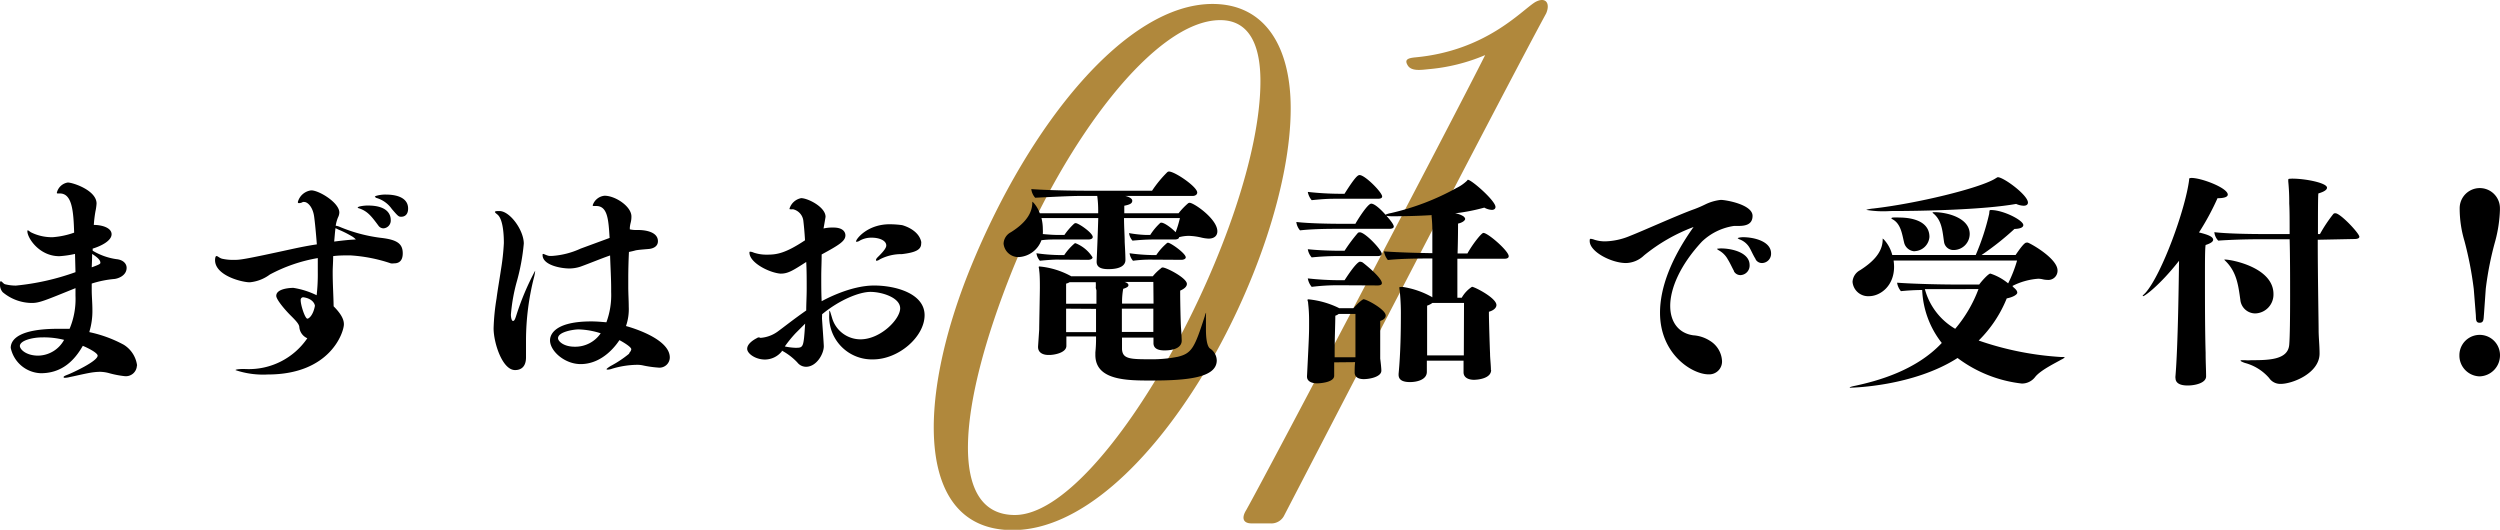
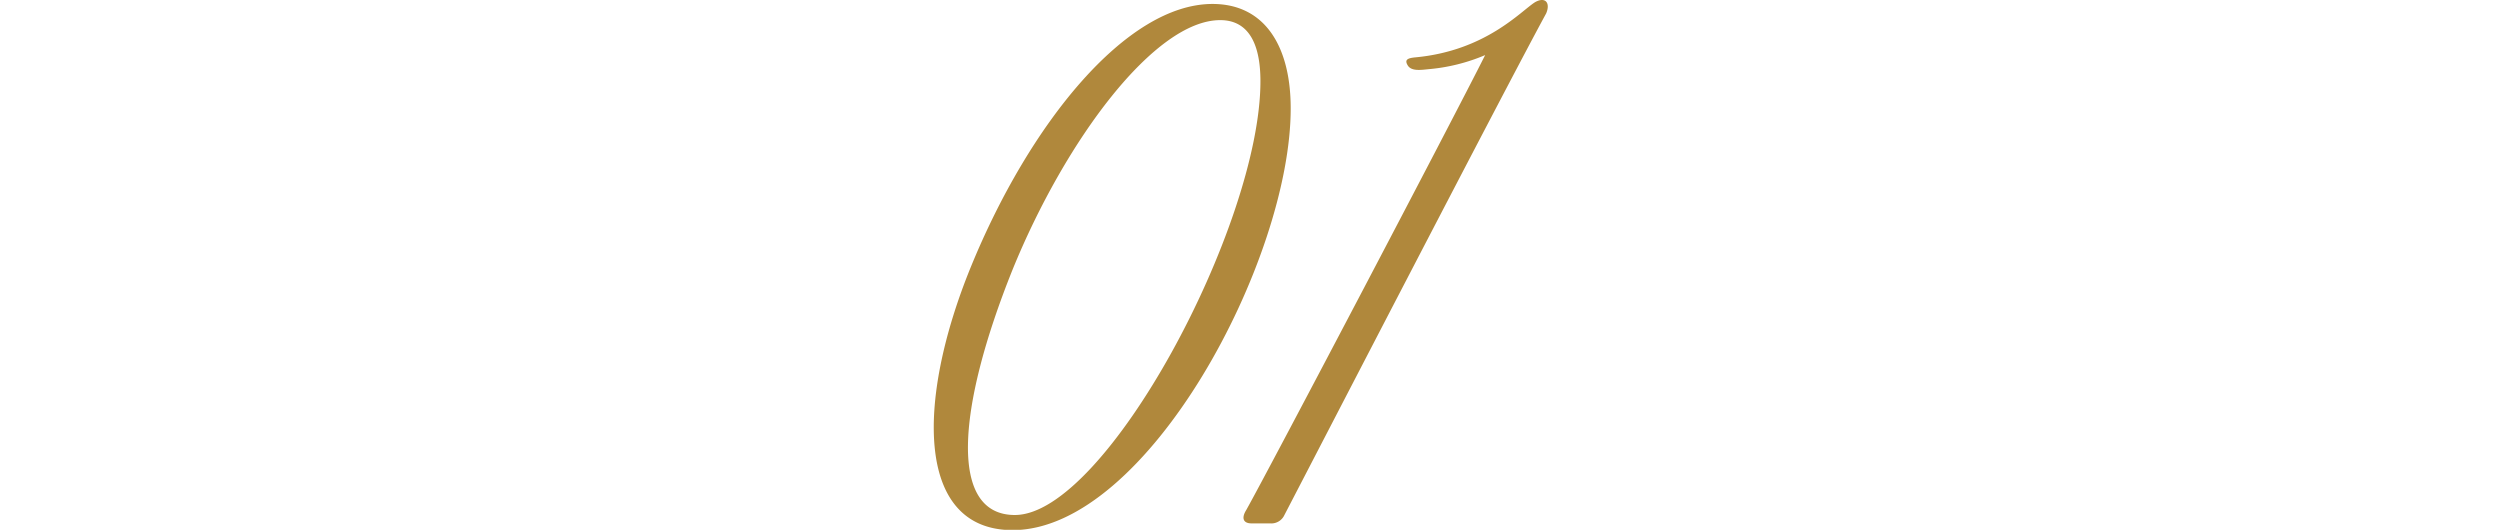
<svg xmlns="http://www.w3.org/2000/svg" viewBox="0 0 372.57 78.96">
  <g data-name="レイヤー 2">
    <path d="M150.91 79c-14.42 0-14.42-19.18-6.21-39.26 8.76-21.4 23.18-39.15 36-39.15 7.88 0 11.65 6.44 11.65 15.53C192.39 38.7 171 79 150.91 79zm30.94-76c-9.76 0-23.07 17.86-30.94 37.16-8.43 21-9.43 36.59.33 36.59 13.53 0 36.6-43.14 36.6-64.65 0-6.1-2.11-9.1-5.99-9.1zm39.48 5.21a27.61 27.61 0 01-8.43 2.1c-1.11.11-2.55.34-3.1-.55s0-1.11 1.22-1.22c10.42-1 15.63-6.88 17.74-8.21 1.55-.88 2.33.11 1.66 1.67-6 11-33.93 65-39 74.74a2.15 2.15 0 01-2.14 1.26h-2.77c-1.22 0-1.55-.77-.78-2 3.55-6.35 30.94-58.48 35.6-67.79z" fill="#b0883c" />
-     <path d="M20.4 54.49a1.64 1.64 0 01-1.8 1.57 14.54 14.54 0 01-2.45-.48 5.49 5.49 0 00-1.29-.17 9.8 9.8 0 00-1.57.17c-1.12.21-2.34.51-2.89.61a2.94 2.94 0 01-.68.11c-.17 0-.24 0-.24-.11s.21-.2.72-.4 4.35-1.94 4.35-2.79c0-.44-1.63-1.23-2.21-1.46-1.26 2.21-3.13 4.08-6.25 4.08a4.75 4.75 0 01-4.49-3.78C1.6 50.52 3 49 8.64 49h1.73a11.42 11.42 0 00.88-4.93v-1.13c-4.52 1.83-5.37 2.21-6.49 2.21a6.8 6.8 0 01-4.35-1.6A1.65 1.65 0 010 42.43c0-.41 0-.51.14-.51s.37.37.61.44a6.56 6.56 0 001.63.2 36.59 36.59 0 008.87-2l-.07-2.72a14.41 14.41 0 01-2.34.34c-3 0-4.76-2.72-4.76-3.71 0-.07 0-.14.07-.14s.2.11.44.28a7 7 0 003.26.74 12.16 12.16 0 003.2-.68c-.1-3.26-.31-5.84-2.14-5.84h-.27c-.1 0-.17 0-.17-.1a2 2 0 011.63-1.53c.75 0 4.29 1.16 4.29 3.13a7.75 7.75 0 01-.17 1.19 19 19 0 00-.24 2c1.26 0 2.65.44 2.65 1.39s-1.5 1.74-2.82 2.14v.31a9.46 9.46 0 003.53 1.26c1.06.1 1.53.71 1.53 1.29 0 1.19-1.32 1.63-1.87 1.67a15.26 15.26 0 00-3.33.68v.91c0 1 .1 2 .1 3a10.58 10.58 0 01-.44 3.23v.1a19 19 0 015.1 1.87 4.26 4.26 0 012 3.1zM6.29 50.28c-1.46 0-3.33.47-3.33 1.29C3 52.15 4 53 5.68 53a4.48 4.48 0 003.87-2.35 12.18 12.18 0 00-3.26-.37zm7.38-10.44c1.12-.41 1.29-.51 1.29-.68 0-.44-.51-.85-1.23-1.32 0 .61-.03 1.29-.06 2zM36.65 55a10.54 10.54 0 009.15-4.59 2 2 0 01-1.19-1.63c0-.47-.58-1.05-1.29-1.76-1-1-2.15-2.42-2.15-2.93 0-1.05 1.94-1.19 2.55-1.19a12.16 12.16 0 013.47 1.1 27.56 27.56 0 00.17-3.46v-2.08a23.53 23.53 0 00-7.14 2.45 5.92 5.92 0 01-3 1.16c-1.16 0-5.17-1-5.17-3.3 0 0 0-.61.21-.61s.44.3.85.4a7.41 7.41 0 001.73.17c.92 0 1.29 0 8.87-1.66 1.13-.24 2.32-.48 3.51-.65-.14-1.77-.28-3.26-.41-4.18-.21-1.46-1-2.14-1.46-2.14a.51.51 0 00-.21 0 1.12 1.12 0 01-.54.17c-.14 0-.21 0-.21-.17a2.35 2.35 0 012-1.73c1.15 0 4.18 1.83 4.18 3.3a1.72 1.72 0 01-.2.74 5.31 5.31 0 00-.34 1.23 2.37 2.37 0 01.51.13 23.19 23.19 0 006.18 1.67c2.42.27 3.3.85 3.3 2.31s-.95 1.5-1.36 1.5a1.46 1.46 0 01-.41 0 23.23 23.23 0 00-6.05-1.19c-.92 0-1.73 0-2.55.11 0 .88-.07 1.66-.07 2.38 0 1.87.11 3.33.14 5.1 1.36 1.36 1.53 2.17 1.53 2.68 0 1.16-2 7.48-11.35 7.48a12.94 12.94 0 01-4.8-.65c0-.1.48-.17 1.26-.17zm8.5-10.7a.39.39 0 00-.34.44c0 .75.65 2.75 1 2.75.21 0 .85-.47 1.12-1.9 0-.24-.3-1.09-1.73-1.29zM50 34c-.1.71-.13 1.39-.2 2 1.12-.14 2.21-.27 3.23-.31a2.4 2.4 0 00-.58-.47 15 15 0 00-2-1zm3.3-3.1s.14-.06.17-.1a5.37 5.37 0 011.36-.17c3 0 3.4 1.43 3.4 2.14a1.16 1.16 0 01-1.09 1.26.93.93 0 01-.75-.41c-1.08-1.46-1.66-2.2-3-2.61 0 0-.07 0-.07-.07zm2.55-1.59s.1-.06.14-.1a4.74 4.74 0 011.6-.21c1.13 0 3.23.28 3.23 2.08 0 1-.61 1.22-1 1.22s-.44 0-1.43-1.16a4.25 4.25 0 00-2.35-1.66zm18.58 2.14c1.56 0 3.63 2.85 3.63 4.86a31.05 31.05 0 01-1 5.5 26.1 26.1 0 00-.92 5.07c0 .44.11.95.31.95s.31-.24.51-.88a39.31 39.31 0 012.79-6.6v.1a6.49 6.49 0 01-.2 1 38.43 38.43 0 00-1.16 9.18v2.62c0 1.7-1.06 1.9-1.63 1.9-1.91 0-3.2-4.08-3.2-6.22a32.61 32.61 0 01.44-4.45c.17-1.33.44-2.82.65-4.25a35.15 35.15 0 00.44-4c0-.54 0-3.47-.95-4.25-.07-.07-.38-.27-.38-.4 0-.07.14-.13.51-.13zm19.41 21.07a.89.89 0 00.24-.47c0-.38-1.43-1.19-1.77-1.36-.31.47-2.35 3.57-5.78 3.57-2.38 0-4.56-1.94-4.56-3.54 0-.37.07-2.82 6.16-2.82.78 0 1.53.07 2.24.13a11.72 11.72 0 00.71-4.52v-.57c0-1.33-.1-3.06-.16-4.87-1.47.51-3 1.16-4.42 1.67a5.34 5.34 0 01-1.64.27c-1.32 0-4-.51-4-2 0-.11 0-.17.1-.17s.58.27.92.3h.4a12.07 12.07 0 004.25-1.09l4.32-1.59c-.17-2.66-.27-4.76-2-4.76h-.25c-.2 0-.27 0-.27-.11a2.06 2.06 0 011.77-1.42c1.6 0 4 1.59 4 3.09a3.57 3.57 0 01-.13 1 4.9 4.9 0 00-.11.65v.27a4.58 4.58 0 001 .1h.34c.41 0 2.85.07 2.85 1.67 0 .78-.71 1.09-1.32 1.15s-1.5.11-2 .21c-.34.1-.68.17-1 .24a83.3 83.3 0 00-.1 3.87v1.28c0 1.12.07 2.07.07 3a7.69 7.69 0 01-.41 2.89c.75.2 6.53 1.87 6.53 4.69a1.54 1.54 0 01-1.74 1.5 15.84 15.84 0 01-2.34-.34 4 4 0 00-.95-.07 13.48 13.48 0 00-3.57.58 2 2 0 01-.61.13h-.07c-.1 0-.14 0-.14-.07s.24-.23.55-.44a16.17 16.17 0 002.82-1.87.15.15 0 010-.07zm-7.62-3.43c-.68 0-3.06.34-3.06 1.32 0 .41.79 1.26 2.49 1.26a4.58 4.58 0 003.87-2 11.75 11.75 0 00-3.3-.58zm36.28-1.63c.07 1.08.27 3.84.27 4.14 0 1.13-1.08 3.06-2.65 3.06a1.64 1.64 0 01-1.29-.64 9.07 9.07 0 00-2.31-1.77v.1a3.25 3.25 0 01-2.52 1.23c-1.43 0-2.65-.89-2.65-1.6s.85-1.29 1.46-1.6a.54.54 0 01.34-.1.53.53 0 00.2.07 5 5 0 002.48-.89c.85-.61 2.42-1.87 4.32-3.19 0-1 .07-2.14.07-3.23 0-1.36 0-2.76-.07-4-2 1.29-2.72 1.74-3.81 1.74-1.63-.11-4.65-1.6-4.65-3.13 0-.1 0-.14.13-.14a1.5 1.5 0 01.51.14 5.91 5.91 0 002 .3c1.39 0 2.68-.17 5.64-2.14-.07-1.22-.17-2.24-.24-2.82a2 2 0 00-1.53-1.8h-.1a.93.93 0 01-.27 0c-.14 0-.17 0-.17-.1a2.27 2.27 0 011.73-1.56c1 0 3.64 1.32 3.64 2.78 0 0 0 .07-.3 1.74a5.86 5.86 0 011.32-.14h.14c1.63 0 1.8.85 1.8 1.16 0 .85-.92 1.43-3.54 2.85 0 1.16-.06 2.21-.06 3.27 0 1.26 0 2.45.06 3.7.38-.2 4.22-2.34 7.82-2.34 3.27 0 7.52 1.22 7.52 4.42s-3.85 6.59-7.69 6.59a6.36 6.36 0 01-6.52-6.69c0-.38 0-.55.06-.55s.17.41.38 1.12a4.41 4.41 0 004.21 3.13c3 0 5.92-3 5.92-4.62s-2.76-2.45-4.42-2.45-4.63 1.19-7.21 3.33zm-3.91 2.17a18.07 18.07 0 00-1.63 2 9.14 9.14 0 001.56.2c1.23 0 1.23 0 1.47-3.6zm9-13.7c0-.3 1.66-2.51 5-2.51a14.2 14.2 0 011.84.13s2.41.58 2.85 2.45a.8.8 0 010 .31c0 .91-.85 1.32-2.86 1.56a7 7 0 00-3.3.78 1 1 0 01-.47.21c-.07 0-.1 0-.1-.11s.06-.23.27-.44c1.12-1.09 1.26-1.49 1.26-1.73 0-.72-1-1.16-2.18-1.16a3.5 3.5 0 00-1.77.44.93.93 0 01-.44.17c-.07 0-.13 0-.13-.06zm44.41-.24c-1.26 0-2.07.07-3.23.17a2.12 2.12 0 01-.51-1.12 18.17 18.17 0 002.41.27h.75a8.91 8.91 0 011.43-1.73.29.29 0 01.2-.1c.55 0 1.77 1 2.15 1.43a16 16 0 00.64-2.11h-8.33c0 1.26.1 2.68.1 3.5 0 .2.11 1.84.11 2.75 0 .62-.48 1.36-2.55 1.36-.92 0-1.74-.2-1.74-1.08v-.11c.17-3.84.24-6.42.24-6.42h-8.46a7 7 0 01.2 1.63 6 6 0 010 .75c1.08.1 1.7.13 2.07.13h1.15a9.77 9.77 0 011.43-1.66.42.42 0 01.24-.1c.44 0 2.55 1.46 2.55 2.07 0 .31-.44.37-.65.37h-5c-.34 0-1.19 0-2 .11a3.82 3.82 0 01-3.33 2.51 2.22 2.22 0 01-2.31-2 2 2 0 011.09-1.7c1.59-1 3.12-2.38 3.19-4.29v-.27s.06.07.17.14a4.9 4.9 0 01.95 1.59h8.7v-.3a16.13 16.13 0 00-.14-2.28H161c-1.39 0-4.21.14-6.73.27a2.39 2.39 0 01-.58-1.29c3.33.24 8 .24 8 .24h10a17.39 17.39 0 012.27-2.76.42.42 0 01.24-.1c.89 0 4.22 2.28 4.22 3.13 0 .38-.41.51-.65.51h-10.08c.34.07 1.05.31 1.05.71s-.34.58-1.19.75v1.12h8.09a10.51 10.51 0 011.43-1.49.44.44 0 01.21-.07c.64 0 4.14 2.41 4.14 4.25 0 .58-.37 1.09-1.32 1.09a5.84 5.84 0 01-1-.14 9.17 9.17 0 00-1.93-.27 5.76 5.76 0 00-1.46.2c0 .28-.41.34-.62.34zm-14.52 3c-.51 0-1.6.07-2.51.17a2.12 2.12 0 01-.51-1.12 26.06 26.06 0 003.33.27h.81a8.49 8.49 0 011.47-1.67.3.3 0 01.2-.1 5.28 5.28 0 012.55 2.11c0 .27-.41.37-.65.37zm22.24 8.4v2c0 .41 0 2.41.61 2.85a2.17 2.17 0 011 1.77c0 2.55-4.25 3-9.73 3-3.63 0-8.36 0-8.36-3.81v-.38a20.08 20.08 0 00.1-2.38h-4.42v1.4c0 1.06-1.87 1.36-2.52 1.36h-.14c-.88 0-1.56-.37-1.56-1.19v-.07l.17-2.54c0-.65.1-5.51.1-6.23s0-1.9-.1-2.55c0-.27-.07-.4-.07-.51a.1.1 0 01.11-.1 12.07 12.07 0 014.62 1.4s.07 0 .07.06h12.2A7.39 7.39 0 01173 40a.36.36 0 01.27-.14c.55 0 3.61 1.57 3.61 2.45 0 .41-.41.75-1 1v.41c0 1.26.07 4.52.13 5.2s.1 1.84.1 1.84c0 .88-.84 1.46-2.58 1.46-.75 0-1.63-.17-1.63-1.09v-.82h-4.69v1.74c.1 1.39 1.09 1.49 4 1.49a20 20 0 004.32-.37c2.1-.51 2.51-1.39 4-6 .1-.38.17-.55.21-.55zm-16.42-4.18a7 7 0 000-.85h-3.91a1.84 1.84 0 01-.51.21v3h4.52v-2zM158.88 46v3.5h4.46v-3.47zm13 2.55V46h-4.69v3.47h4.69zm0-6.53h-4.28c.34.1.57.27.57.48s-.23.37-.78.54a10.85 10.85 0 00-.17 2.21h4.69zm-.51-3.33a19.41 19.41 0 00-2.52.17 2.12 2.12 0 01-.51-1.12 26.54 26.54 0 003.34.27h.64a8.47 8.47 0 011.53-1.73.31.31 0 01.2-.11c.41 0 2.66 1.6 2.66 2.18 0 .27-.41.37-.62.37zm50.85 16.45c0 1.26-1.94 1.46-2.58 1.46s-1.53-.24-1.53-1.12v-1.73h-5.47v1.66c0 1.19-1.49 1.53-2.51 1.53s-1.7-.28-1.7-1.09v-.14c.3-3.16.34-6.42.34-9.11 0-.2 0-1.6-.17-3.26a5 5 0 01-.07-.51s0-.07.51-.07a12.85 12.85 0 014.28 1.46s.07 0 .07.07h.07v-5.77c-1.53 0-4.45 0-6.63.23a2.8 2.8 0 01-.58-1.29c2.18.17 5.44.24 7.21.27v-3.29a21.18 21.18 0 00-.11-2.18v-.2c-2.07.13-4.11.17-5.88.17a5.09 5.09 0 01-.85-.07c1 1.12 1.09 1.46 1.09 1.6 0 .3-.41.34-.65.34h-7.41c-1.32 0-3.84 0-5.91.23a2.29 2.29 0 01-.55-1.25c1.91.23 5.27.27 6.43.27H202c0-.07 1.77-3 2.35-3s1.65 1.1 2.13 1.65a2.84 2.84 0 01.78-.24 37.06 37.06 0 009.83-3.76 6.05 6.05 0 001.46-1c.14-.1.14-.21.2-.21.55 0 4.12 3.13 4.12 4.05 0 .27-.21.44-.55.44a2.66 2.66 0 01-1.12-.34 28.42 28.42 0 01-4.35.85 3.16 3.16 0 011.23.44c.17.14.27.27.27.41s-.27.51-1.06.68c0 .31 0 2.24-.07 4.45h1.47c.68-1.25 2.07-3.06 2.38-3.06.68 0 3.77 2.69 3.77 3.47 0 .34-.41.38-.65.38h-7v5.81h.65a4.7 4.7 0 011.53-1.63c.37 0 3.64 1.66 3.64 2.72 0 .37-.34.78-1.12 1v.24c0 1.12.13 5.13.17 6 0 .64.13 1.73.13 2.45zM198.83 54v2c0 1-2.15 1.13-2.55 1.13-.75 0-1.5-.28-1.5-1v-.06c.31-6.09.31-6.46.31-7.62v-.85a21 21 0 00-.14-2.38c0-.27-.1-.44-.1-.51s.07-.1.17-.1a13.25 13.25 0 014.45 1.26l.1.06h2.15A6.7 6.7 0 01203 44.7c.11-.06.14-.1.21-.1.47 0 3.3 1.53 3.3 2.42 0 .34-.28.64-.82.81v5.61c.07.54.17 1.43.17 1.8 0 .92-1.73 1.26-2.62 1.26-.64 0-1.36-.2-1.36-1 0-.41 0-.92.07-1.53zm.65-24.38c-1.33 0-1.94 0-4 .21a2.56 2.56 0 01-.58-1.23 44.73 44.73 0 004.9.28h.57c1.63-2.59 2-2.79 2.25-2.79.81 0 3.36 2.58 3.36 3.19 0 .31-.41.34-.61.34zm0 8.54a39.27 39.27 0 00-4 .2 2.4 2.4 0 01-.58-1.22c1.87.2 4.05.23 4.83.23h.65a23.92 23.92 0 012-2.68.57.57 0 01.27-.07c.79 0 3.27 2.62 3.27 3.2 0 .3-.41.34-.61.34zm0 4.35a31.59 31.59 0 00-4 .24 2.62 2.62 0 01-.58-1.26 44.12 44.12 0 004.87.27h.61c1.78-2.76 2.23-2.76 2.29-2.76a.9.9 0 01.38.1c.3.21 2.89 2.28 2.89 3.1 0 .3-.41.34-.61.34zM202 53.24v-6.46h-2.49a1.74 1.74 0 01-.51.27c0 1.05-.1 3.5-.1 5.34v.85zm16.18-8.09h-4.72a2.76 2.76 0 01-.78.4v7.41h5.47zM245 38.07a4 4 0 01-2.68 1.13c-2.15 0-5.41-1.67-5.41-3.27 0-.24 0-.34.17-.34a2.26 2.26 0 01.54.14 5.09 5.09 0 001.6.24 10.17 10.17 0 003.71-.82c1.93-.75 7.24-3.16 9.62-4a17.3 17.3 0 001.63-.71 7 7 0 012.28-.65c.71 0 4.72.68 4.72 2.38 0 1.26-1 1.5-2.07 1.5h-.68a8.74 8.74 0 00-4.79 2.33c-3.26 3.5-4.73 7-4.73 9.59 0 2.41 1.26 4.08 3.44 4.38a5.22 5.22 0 012.48.82 3.74 3.74 0 011.8 3 1.91 1.91 0 01-2 2c-2.45 0-7.24-3-7.24-9.18 0-3.71 1.63-8.06 5-12.78a26.15 26.15 0 00-7.39 4.24zm13.43 2.35c-.34-.61-.58-1.19-.92-1.73a3.39 3.39 0 00-1.39-1.4c-.14-.1-.24-.17-.24-.2s.51-.07.58-.07c1.63 0 4.28.61 4.28 2.48a1.42 1.42 0 01-1.36 1.5 1.1 1.1 0 01-.98-.58zm3.23-1.77c-.41-.64-.65-1.26-.95-1.77a2.87 2.87 0 00-1.5-1.22c-.13-.07-.24-.14-.24-.17s.34-.14.82-.14c1.53 0 4.15.58 4.15 2.42a1.38 1.38 0 01-1.33 1.43 1.09 1.09 0 01-.98-.55zm38.42 4.18c.38.31.55.55.55.79s-.51.64-1.57.85a18.65 18.65 0 01-4.18 6.28 45.76 45.76 0 0012.21 2.45c.37 0 .61 0 .61.07a2 2 0 01-.55.34c-.54.34-3 1.5-3.84 2.55a2.48 2.48 0 01-2 1 19.61 19.61 0 01-9.58-3.81c-6.57 4.22-15.64 4.42-15.85 4.42a.58.58 0 01-.23 0c0-.07.27-.17.78-.27 3.36-.72 9.11-2.28 12.95-6.39a13.65 13.65 0 01-2.92-7.89c-1.06 0-2.18.07-3.17.17a2.54 2.54 0 01-.57-1.26c2.92.21 7.2.27 8.29.27h3.95c.3-.44 1.36-1.63 1.66-1.63a8.07 8.07 0 012.65 1.46 19.67 19.67 0 001.33-3.4h-18.4a7.26 7.26 0 01.07.92c0 2.89-2.07 4.39-3.74 4.39a2.33 2.33 0 01-2.45-2.14 2.1 2.1 0 011.12-1.73c1.7-1.09 3.3-2.49 3.37-4.46v-.27s.07.07.17.14A5.34 5.34 0 01282 38h12.44a34.94 34.94 0 002-6.12c.06-.48 0-.58.27-.58 1.83 0 4.82 1.53 4.82 2.24 0 .31-.37.55-1.32.58a41.3 41.3 0 01-4.9 3.88h5.07c.61-.89 1.29-1.84 1.6-1.84a.61.61 0 01.23 0c.51.17 4.42 2.38 4.42 4.15a1.37 1.37 0 01-1.53 1.4 3.25 3.25 0 01-.78-.11 3 3 0 00-.58-.06 10.05 10.05 0 00-3.84 1.08zm-18.32-11.38a15.62 15.62 0 01-3.64-.17s.31-.14 1.09-.21c6.49-.75 15.71-3 18.08-4.42.28-.17.38-.24.45-.24.85 0 4.48 2.66 4.48 3.78 0 .27-.2.47-.64.47a3 3 0 01-1.12-.27c-4.73.85-13.57 1.06-18.7 1.06zm3.57 6a1.69 1.69 0 01-1.57-1.33c-.3-1.22-.47-2.75-1.7-3.43-.13-.07-.2-.14-.2-.17s.14-.1.24-.1a6.78 6.78 0 01.92 0c.64 0 4.52 0 4.52 2.89a2.3 2.3 0 01-2.21 2.12zm4.89 5.64h-3.36a9.76 9.76 0 004.52 5.91 19.92 19.92 0 003.47-5.92zM288 31.62h.27c1.87 0 5.27.84 5.27 3.26a2.4 2.4 0 01-2.35 2.38 1.41 1.41 0 01-1.48-1.26c-.23-1.53-.3-3.2-1.66-4.25zm36.19 24.61c.41-4.63.51-15.13.55-17.37-2.79 3.57-5.1 5.27-5.34 5.27s.11-.24.38-.54c2.41-2.79 5.88-12.31 6.46-16.76 0-.27 0-.27.3-.31C328 26.48 332 28 332 29c0 .3-.41.54-1.53.54a38.18 38.18 0 01-2.76 5.1c1.26.31 2.11.61 2.11 1.09 0 .24-.27.51-1.12.78-.1.51-.1 2.45-.1 4.93 0 3.4 0 7.85.1 11.15 0 1.5.07 2.52.07 3.5s-1.6 1.36-2.76 1.36c-.91 0-1.8-.24-1.8-1.12zm21.22-20.5c0 5.47.13 12.37.13 13.46s.14 2.28.14 3.5c0 2.93-4.05 4.52-5.78 4.52a2 2 0 01-1.74-.88 7.23 7.23 0 00-3.6-2.24c-.48-.17-.65-.28-.65-.34s.07-.07.24-.07h.44a5 5 0 00.89 0c2.72 0 5.51-.07 5.68-2.32.1-1.19.13-4 .13-7.2 0-2.79 0-5.88-.07-8.5h-4.89c-1.57 0-4 .07-5.75.2a2.1 2.1 0 01-.58-1.26c1.94.24 5.75.28 7.08.28h4.14c0-2 0-3.61-.06-4.56a30.74 30.74 0 00-.14-3.23 1.67 1.67 0 010-.3c0-.17.1-.14.57-.17 2 0 5.2.64 5.2 1.35 0 .28-.34.58-1.29.86-.06.54-.06 3-.06 6.05h.3a21.66 21.66 0 012-3 .4.4 0 01.3-.1c.75 0 3.57 3 3.57 3.5 0 .3-.47.34-.75.34zm-11.53 9c-.31-2.21-.54-4.25-2.31-5.92-.07-.07-.07-.1-.07-.13s0 0 .1 0c.92 0 7.21 1.16 7.21 5.14a2.81 2.81 0 01-2.69 2.89 2.24 2.24 0 01-2.24-1.97zm32.64 8.2a3 3 0 116.05 0 3.13 3.13 0 01-3.06 3.16 3.1 3.1 0 01-2.99-3.16zm2.14-9.86a52.59 52.59 0 00-1.39-7.17 16.92 16.92 0 01-.71-4.8V31a3 3 0 116 .06v.24a20.4 20.4 0 01-.68 4.56 47.39 47.39 0 00-1.43 7.17l-.27 3.81c-.07.71 0 1.26-.65 1.26s-.51-.65-.57-1.26z" />
  </g>
</svg>